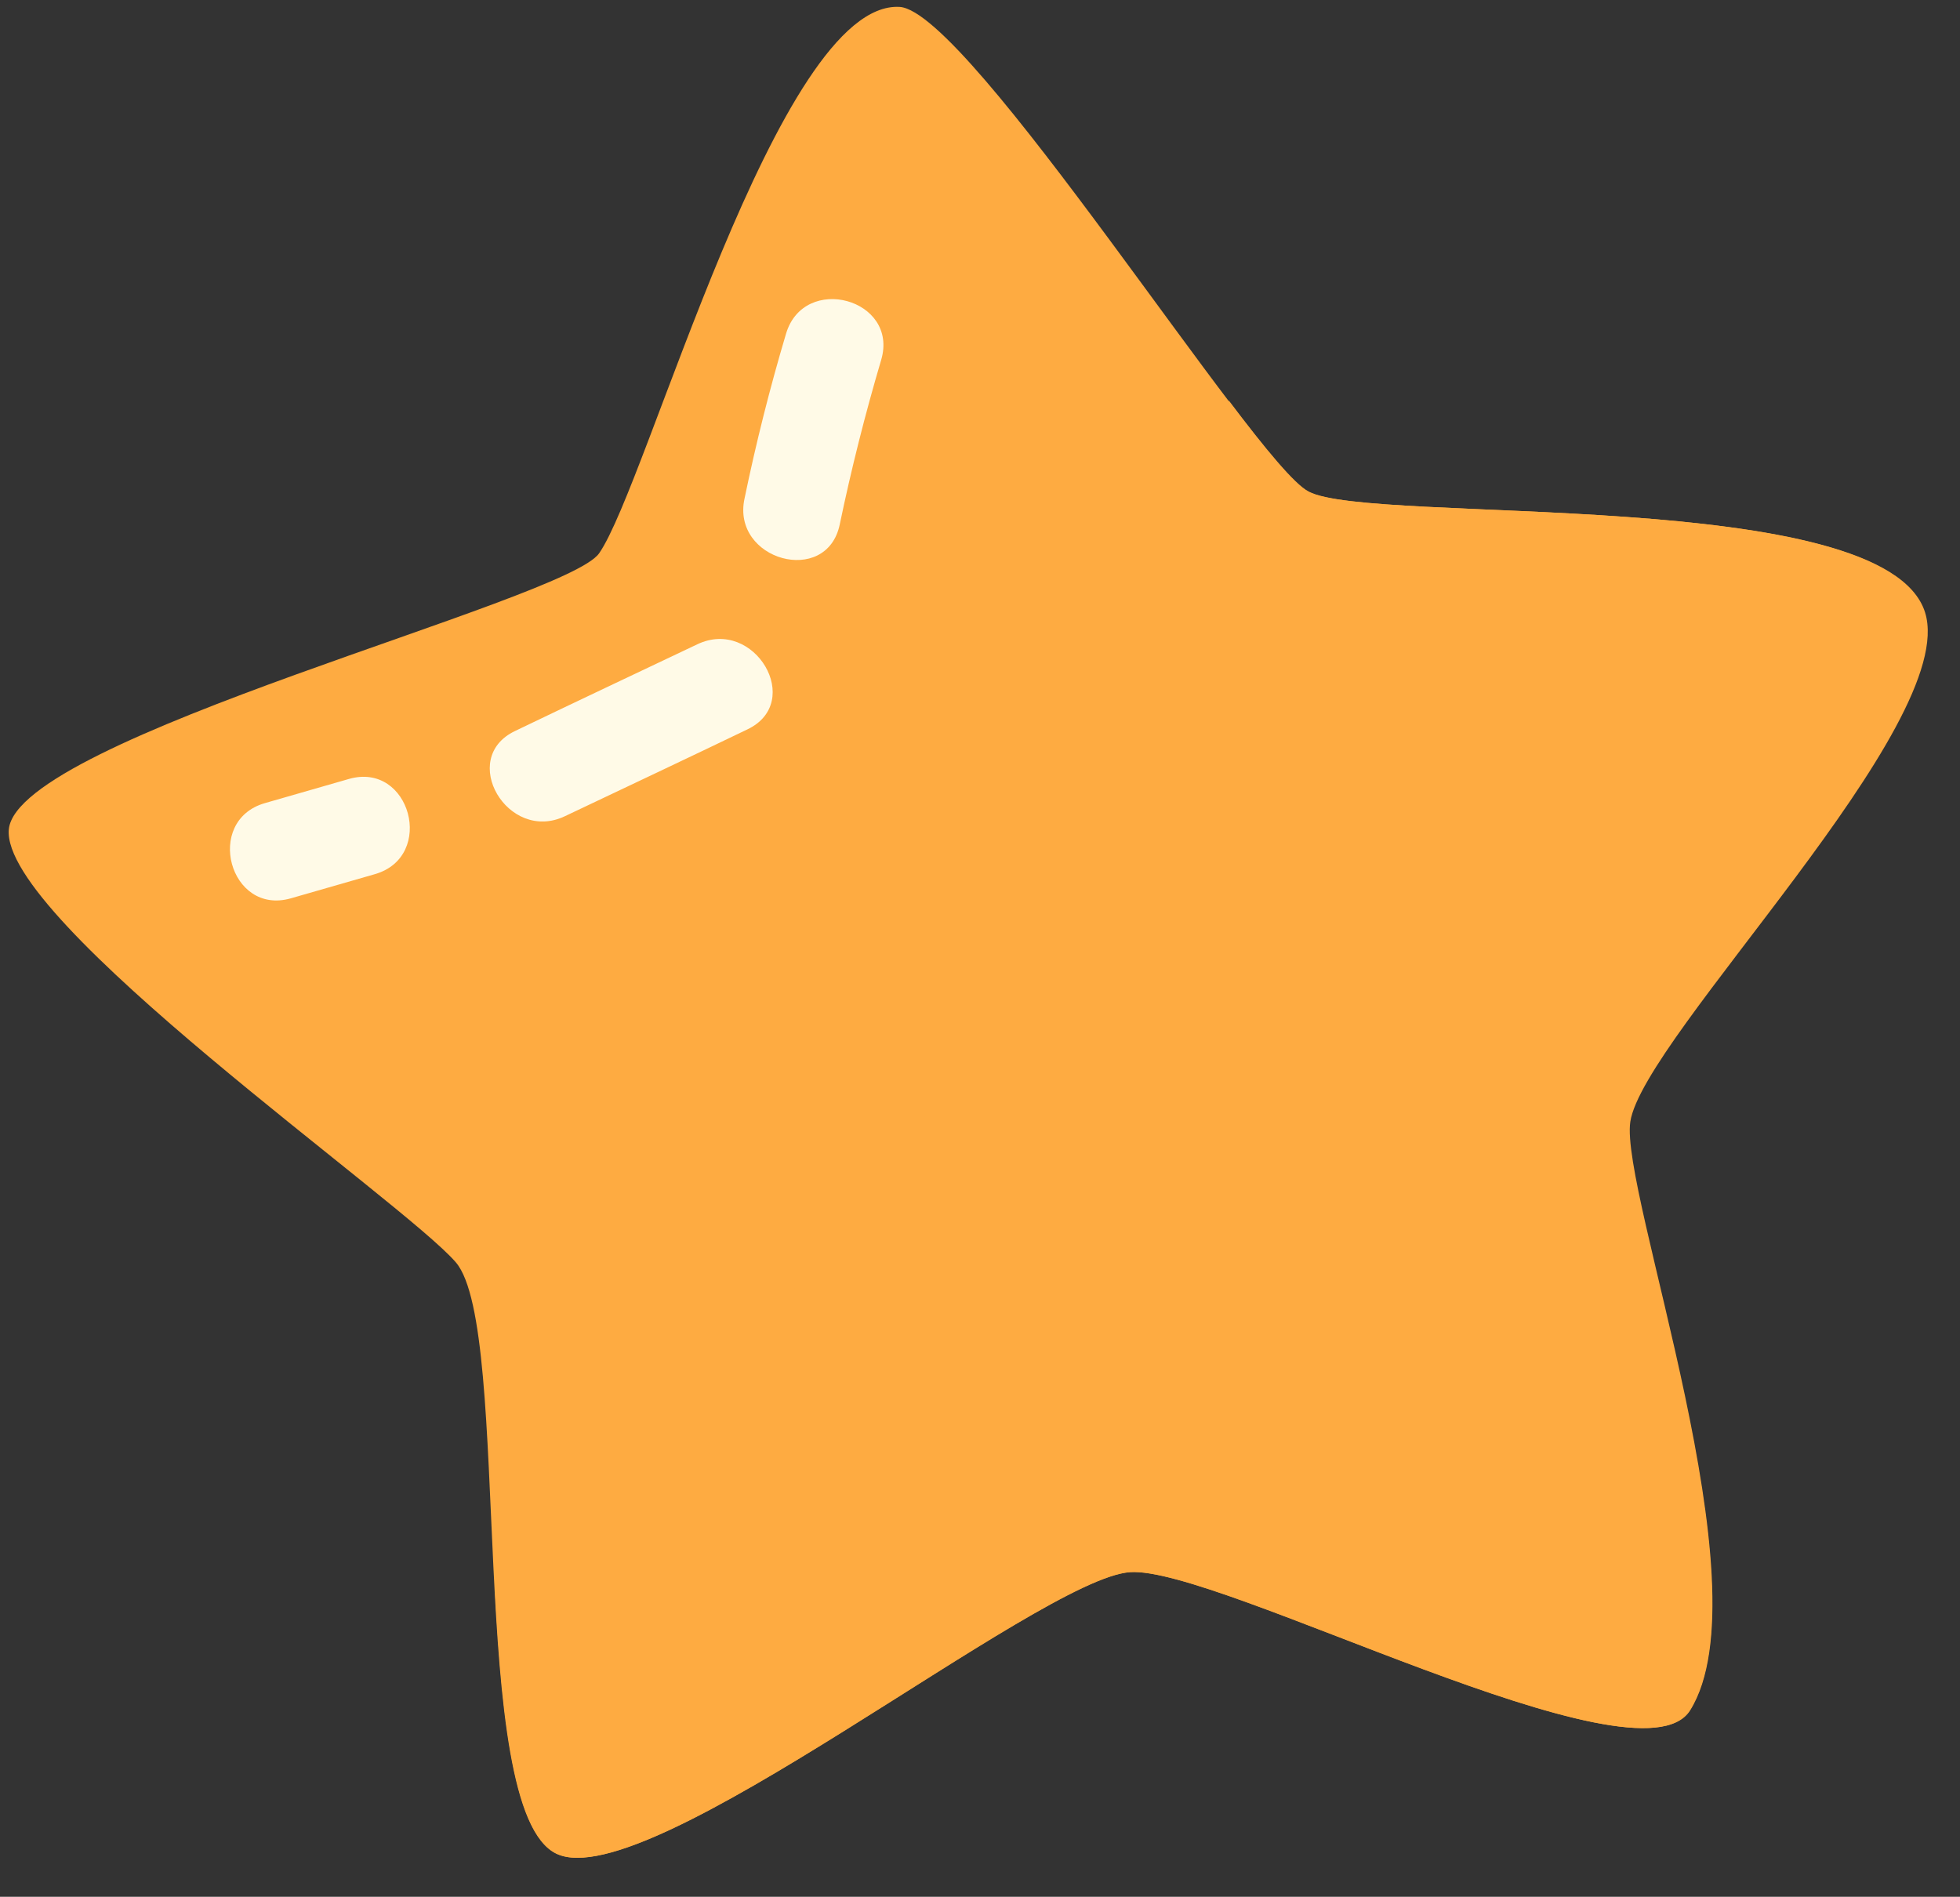
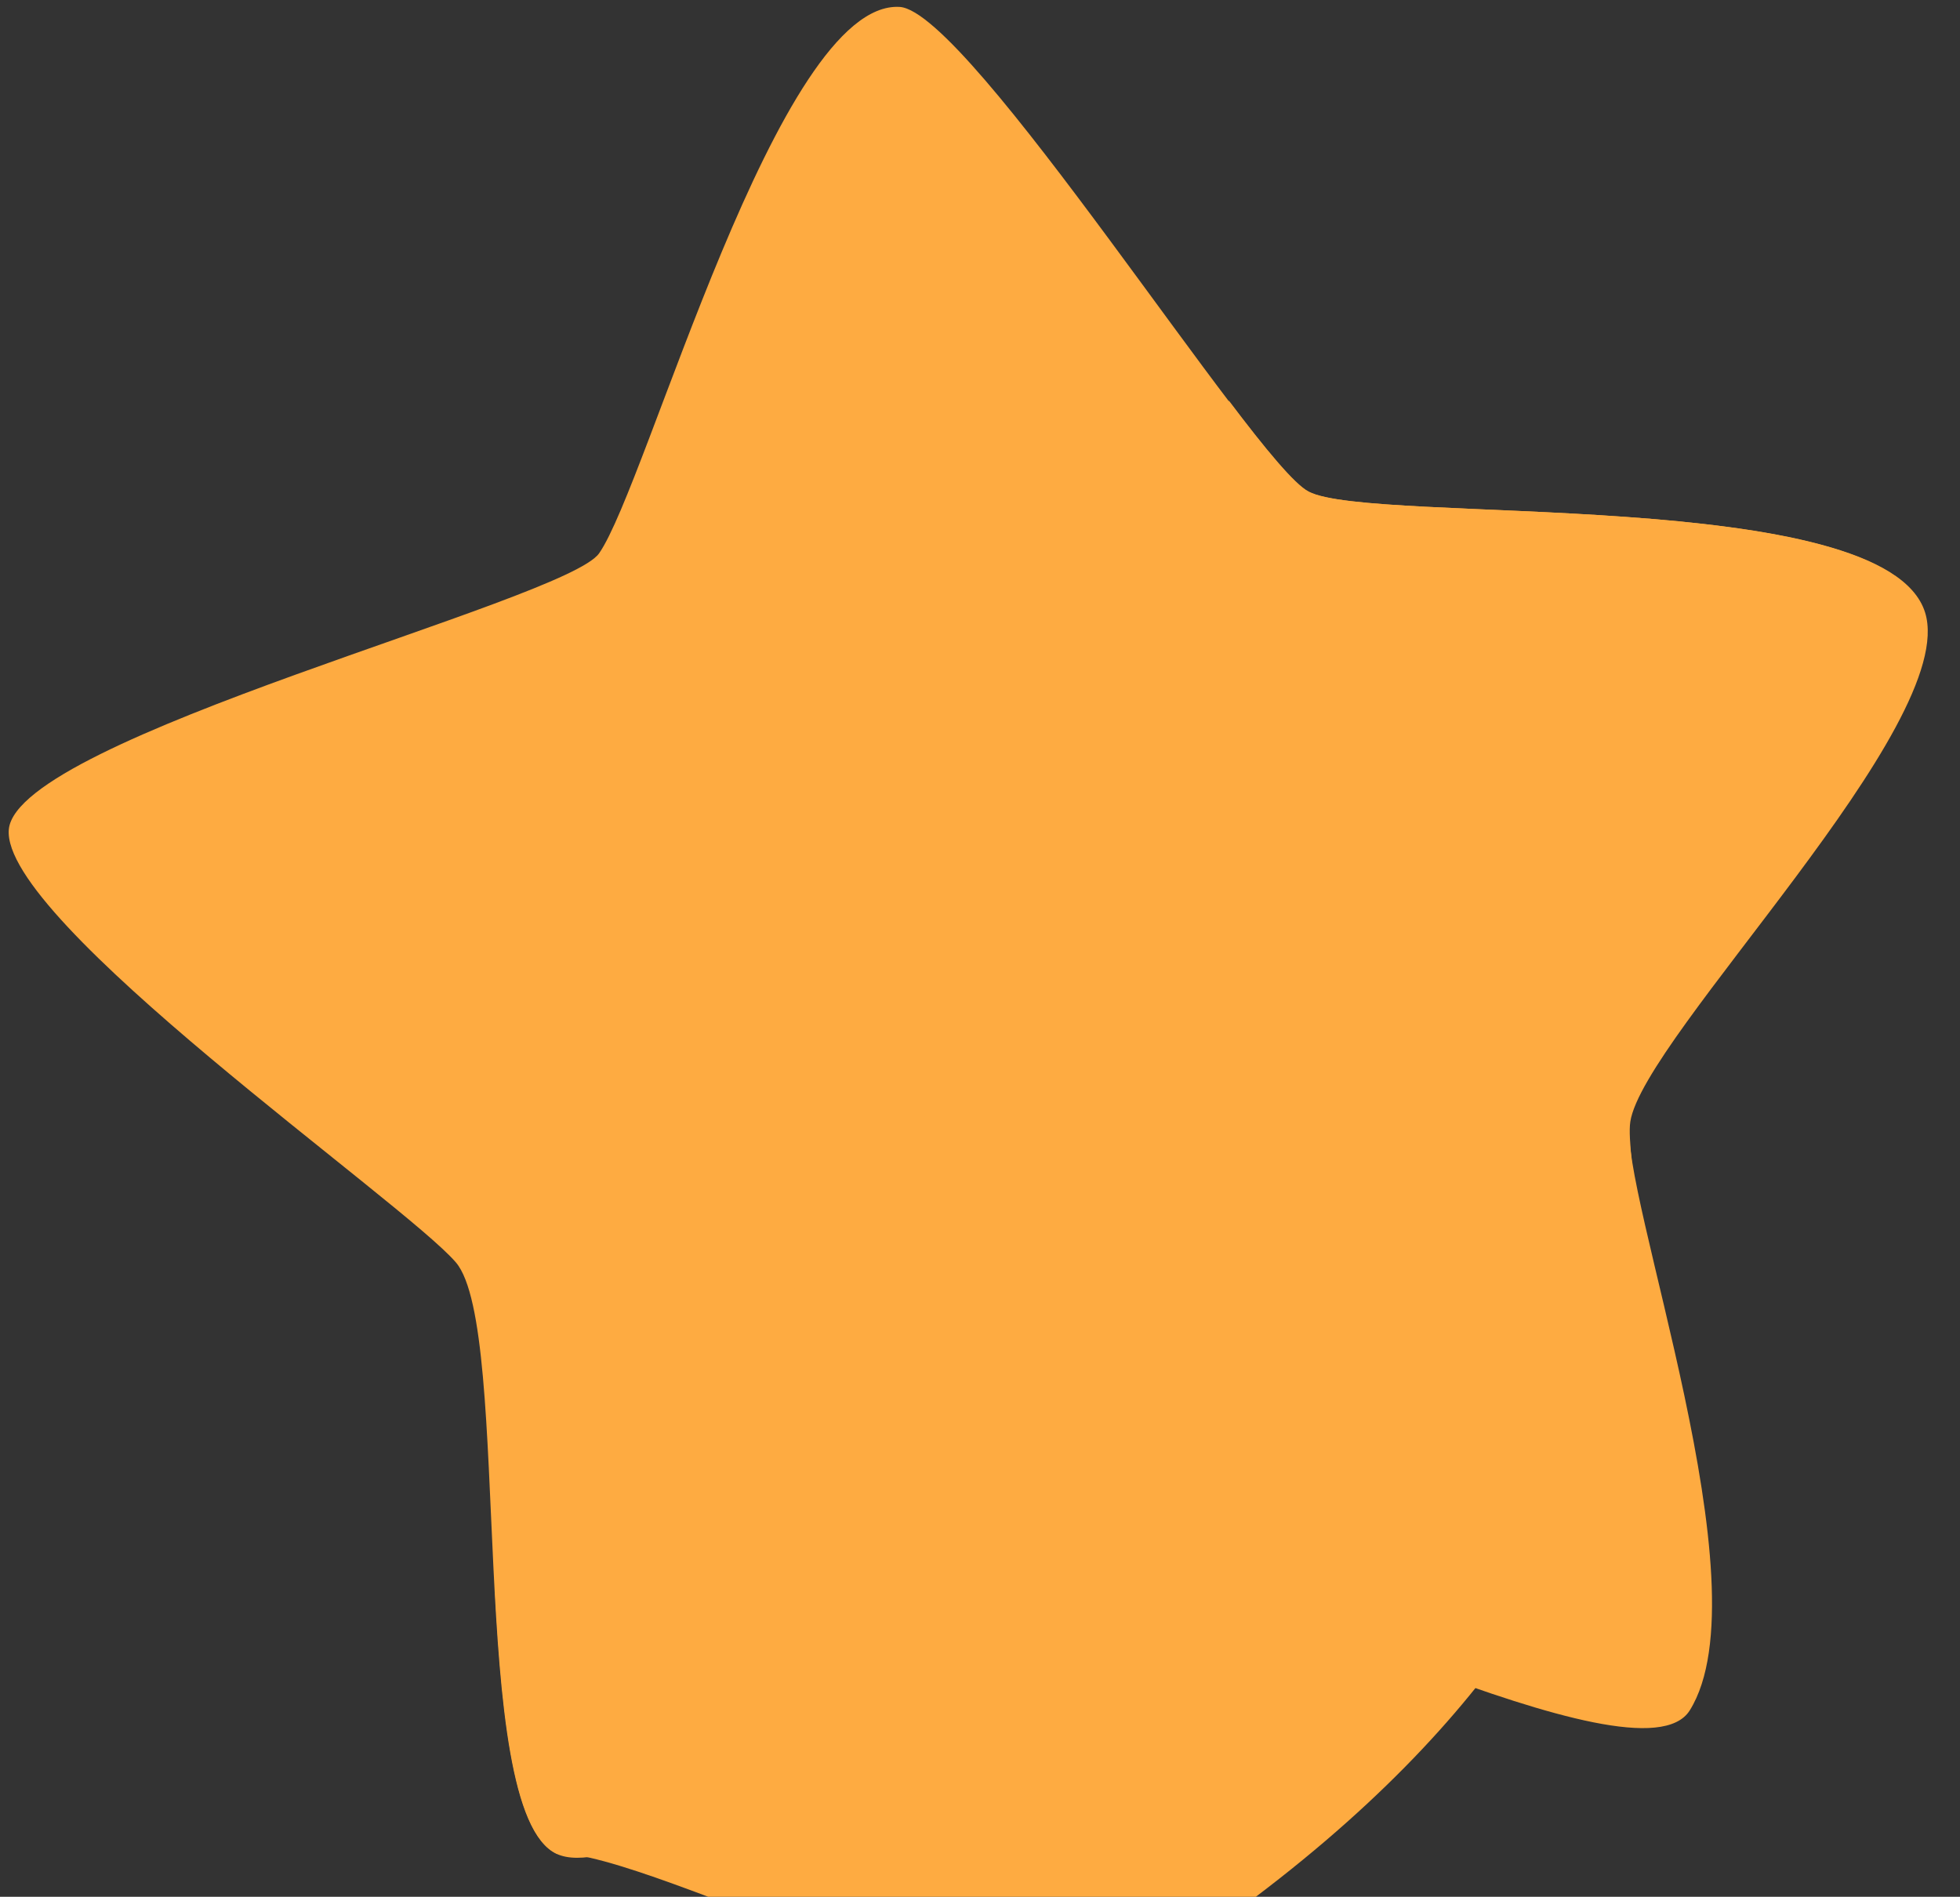
<svg xmlns="http://www.w3.org/2000/svg" fill="#000000" height="494.3" preserveAspectRatio="xMidYMid meet" version="1" viewBox="-2.3 -1.8 510.7 494.3" width="510.7" zoomAndPan="magnify">
  <rect x="-2.3" y="-1.8" width="510.7" height="494.3" fill="#333333" stroke="none" />
  <g id="change1_1">
    <path d="M153.8,142.4c-8.7,12.5-151.4,48-153.8,71.9c-2.3,23.8,103.1,97.2,116.5,112.9 c14.9,17.5,2.4,142.9,26.2,154.1c23.9,11.2,125.5-71.8,149.4-73.4c23-1.6,132.7,57.3,145.9,36c20-32.1-18.5-135.2-15.7-153.4 c3.4-22.2,85.9-103.5,76.8-132.7c-10.4-33.2-144-22.7-160.6-31.5C324.4,118.8,250.3,1.1,232.1,0C200.4-1.8,166.4,124.4,153.8,142.4z" fill="#feab41" />
  </g>
  <g id="change1_2">
-     <path d="M422.5,290.5c3.4-22.2,85.9-103.5,76.8-132.7c-10.4-33.2-144-22.7-160.6-31.5c-3.7-1.9-11.3-11.1-20.8-23.7 C295,223.9,224,328.6,126.7,413.2c1.8,32.5,4.9,62.9,16.1,68.1c23.9,11.2,125.5-71.8,149.4-73.4c23-1.6,132.7,57.3,145.9,36 C458.1,411.8,419.7,308.7,422.5,290.5z" fill="#feab41" />
+     <path d="M422.5,290.5c3.4-22.2,85.9-103.5,76.8-132.7c-10.4-33.2-144-22.7-160.6-31.5c-3.7-1.9-11.3-11.1-20.8-23.7 C295,223.9,224,328.6,126.7,413.2c1.8,32.5,4.9,62.9,16.1,68.1c23-1.6,132.7,57.3,145.9,36 C458.1,411.8,419.7,308.7,422.5,290.5z" fill="#feab41" />
  </g>
  <g id="change2_1">
-     <path d="M73.5,232.3c-16,4.6-22.7-20.2-6.8-24.8c7.3-2.1,14.6-4.2,21.9-6.3c16-4.6,22.7,20.2,6.8,24.8 C88.1,228.1,80.8,230.2,73.5,232.3L73.5,232.3z M144.9,210.9c15.8-7.5,31.7-15,47.5-22.6c15-7.1,1.9-29.3-13-22.2 c-15.8,7.5-31.7,15-47.5,22.6C117,195.8,130,218,144.9,210.9L144.9,210.9z M216.5,134.9c3-14.4,6.6-28.7,10.8-42.9 c4.7-15.9-20.1-22.7-24.8-6.8c-4.2,14.1-7.8,28.4-10.8,42.9C188.2,144.2,213.1,151.1,216.5,134.9L216.5,134.9z" fill="#fffae7" />
-   </g>
+     </g>
</svg>